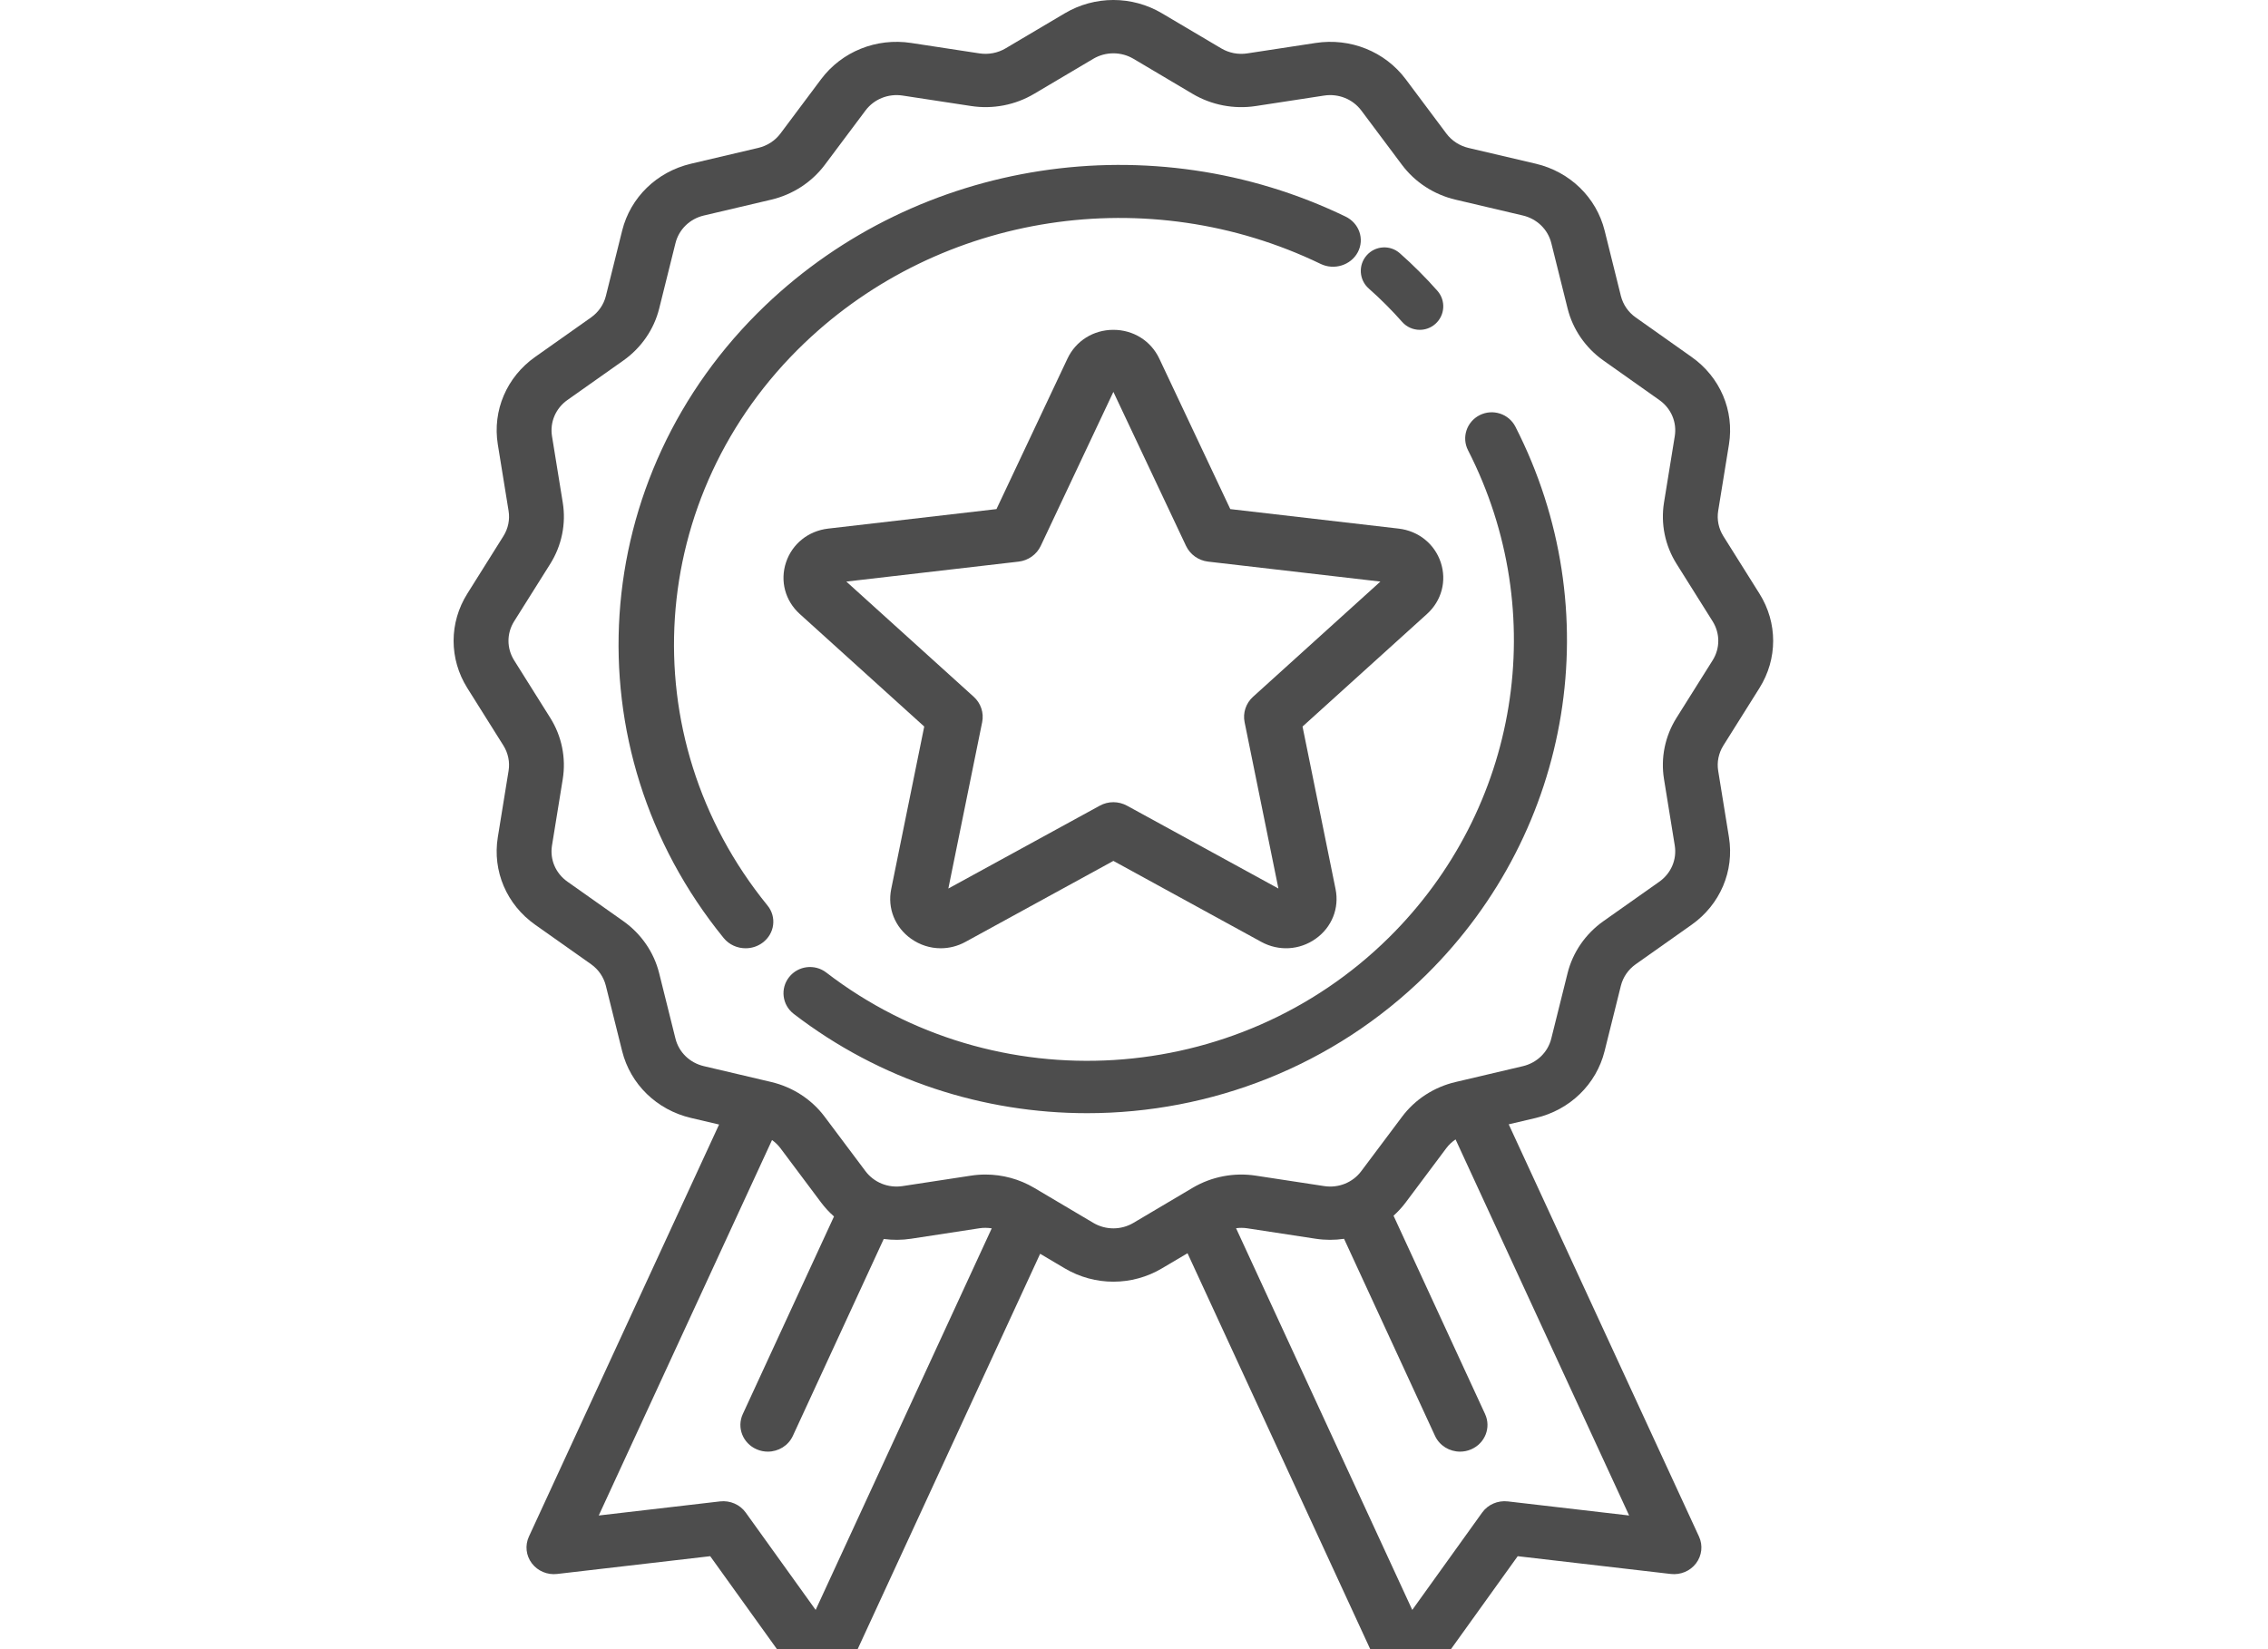
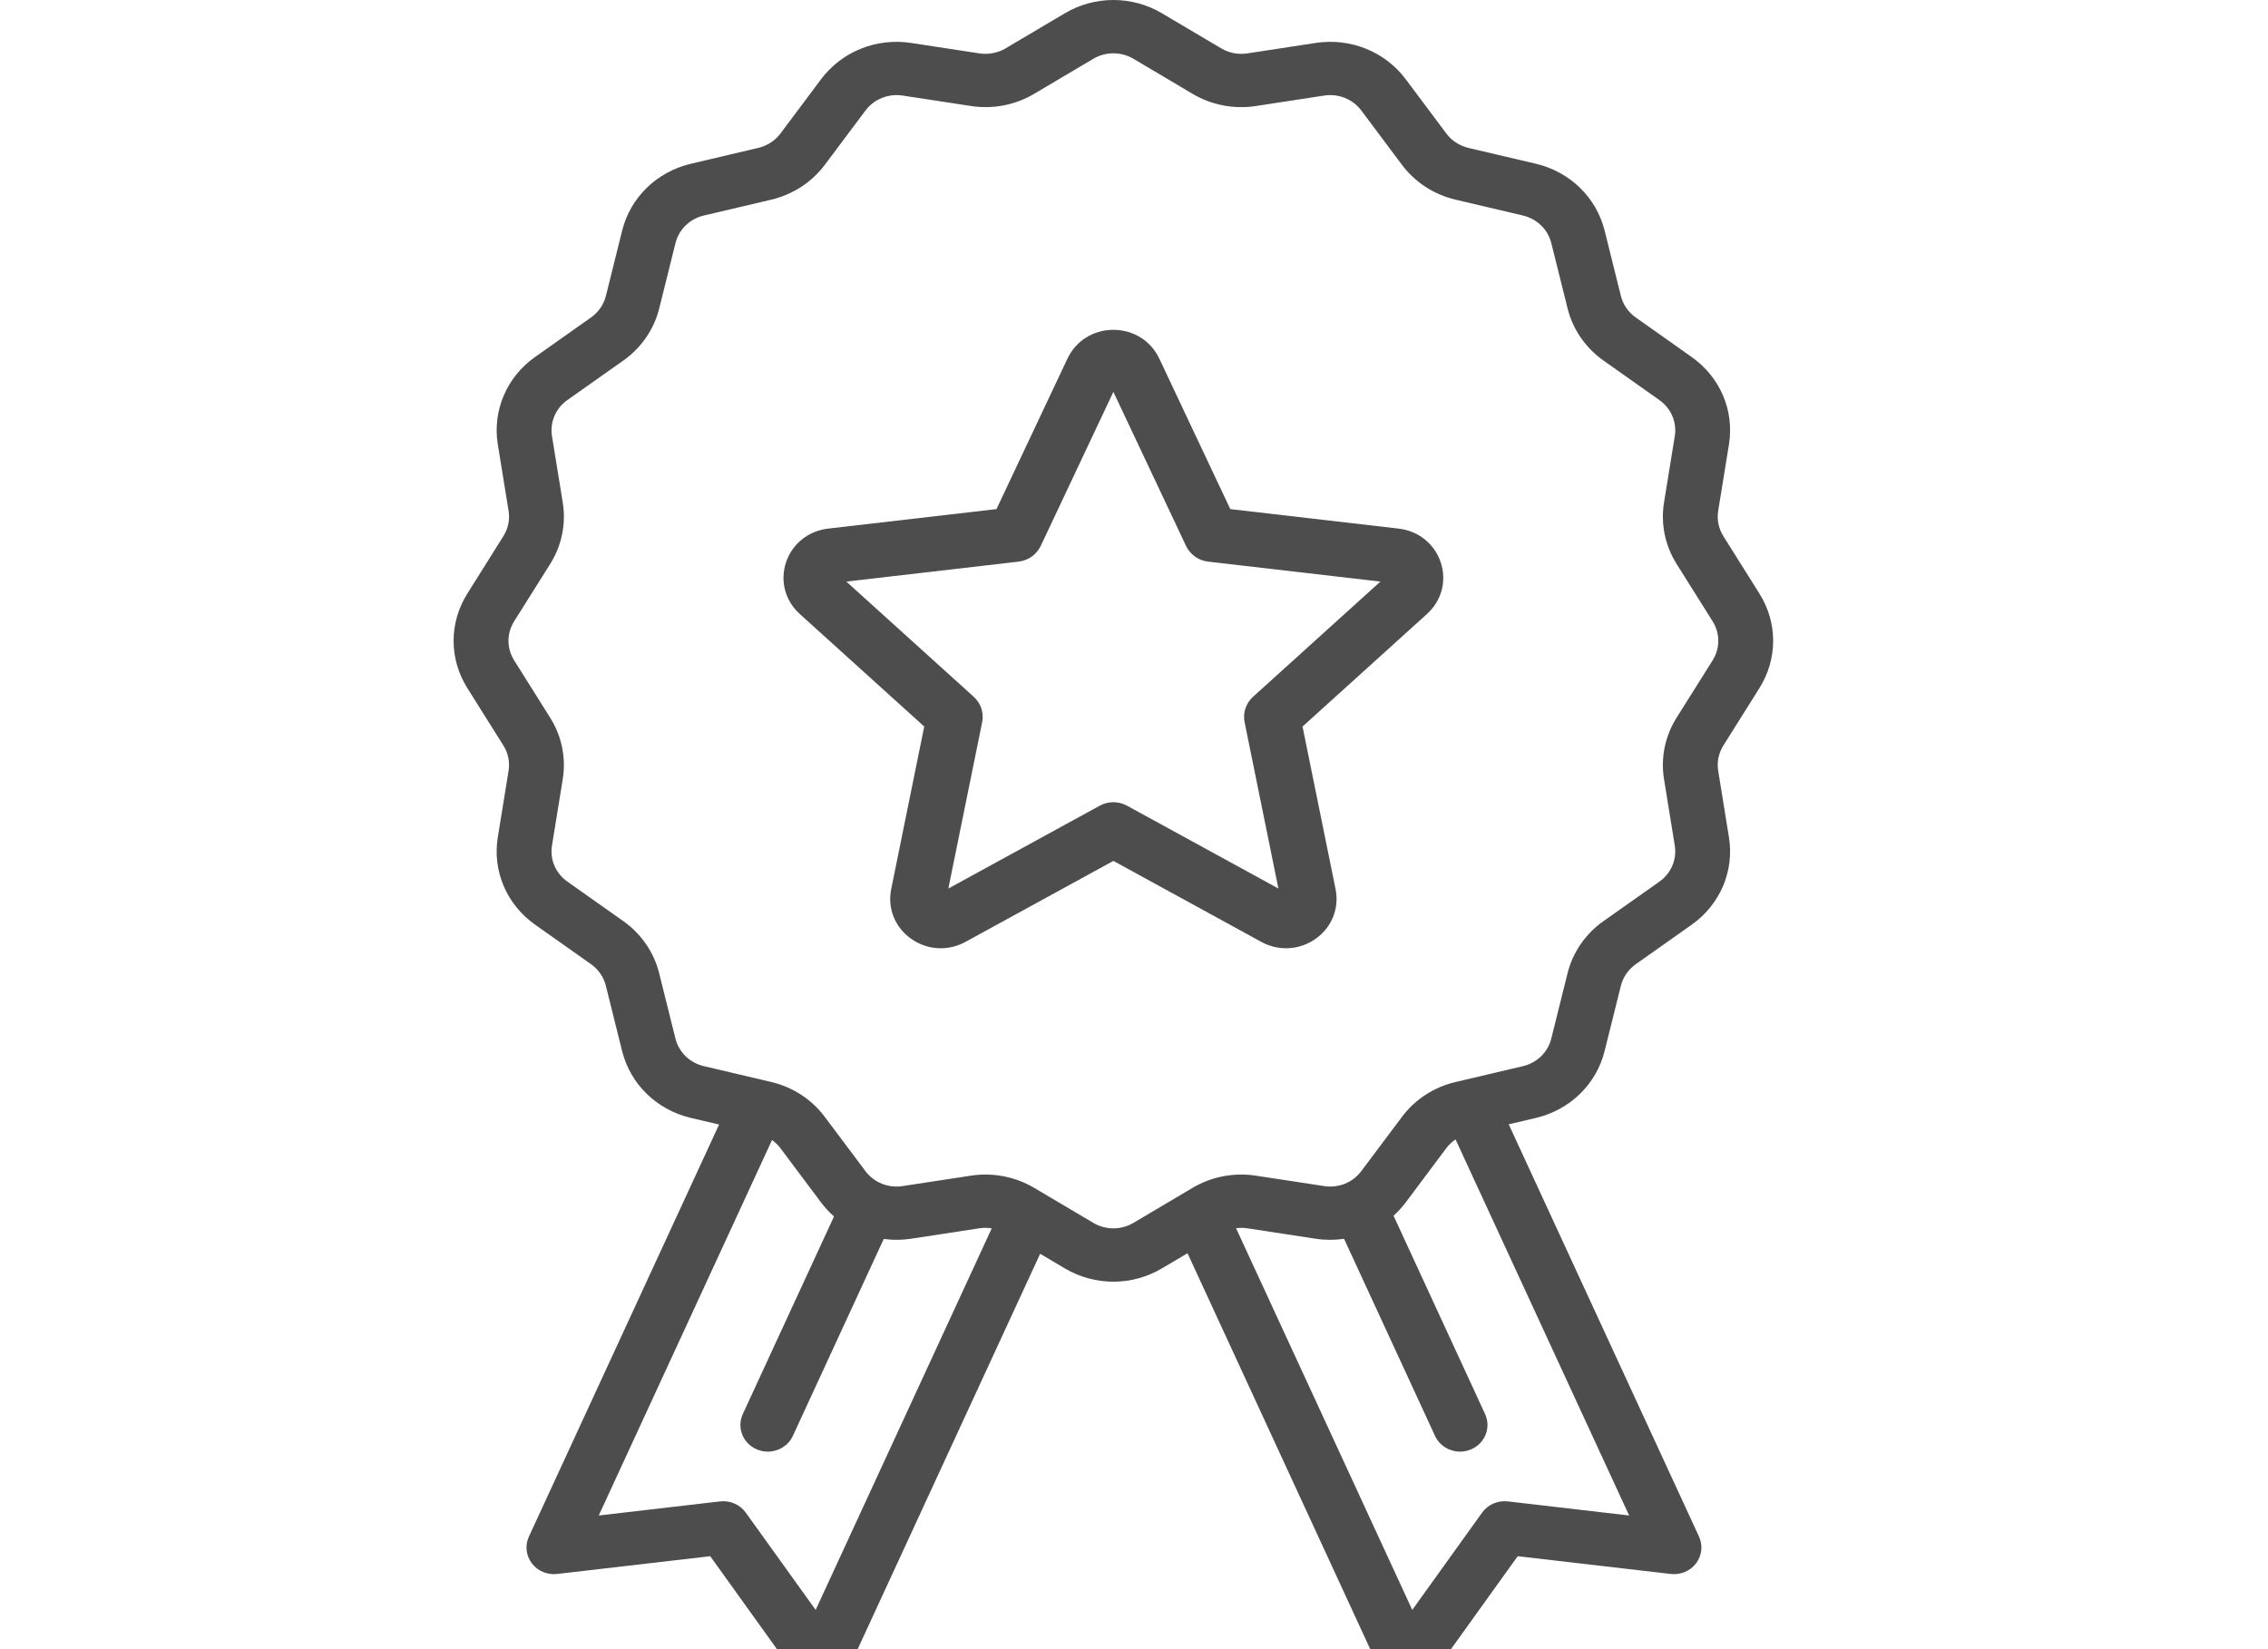
<svg xmlns="http://www.w3.org/2000/svg" width="55" height="40" viewBox="0 0 55 40">
  <g fill="#4D4D4D" transform="translate(11)">
-     <path d="M21.63 5.253C16.935 2.984 11.28 3.852 7.557 7.411 3.231 11.547 2.798 18.142 6.55 22.752 6.683 22.915 6.881 23 7.081 23 7.226 23 7.371 22.956 7.494 22.864 7.787 22.646 7.84 22.242 7.612 21.962 4.275 17.863 4.661 11.998 8.509 8.32 11.819 5.155 16.848 4.383 21.024 6.4 21.355 6.561 21.76 6.433 21.928 6.116 22.095 5.799 21.962 5.413 21.63 5.253zM25.749 10.349C25.589 10.036 25.202 9.91 24.885 10.068 24.568 10.227 24.44 10.609 24.601 10.922 26.616 14.865 25.844 19.615 22.68 22.742 19.001 26.376 13.137 26.74 9.038 23.589 8.758 23.373 8.354 23.423 8.136 23.7 7.917 23.977 7.968 24.376 8.248 24.591 10.348 26.206 12.86 27 15.363 27 18.356 27 21.337 25.865 23.59 23.64 27.148 20.125 28.015 14.784 25.749 10.349zM23.857 7.053C23.716 6.893 23.568 6.735 23.416 6.584 23.265 6.432 23.107 6.284 22.947 6.143 22.712 5.934 22.351 5.957 22.143 6.193 21.934 6.428 21.957 6.789 22.192 6.997 22.335 7.123 22.475 7.255 22.61 7.39 22.745 7.525 22.877 7.665 23.003 7.808 23.116 7.935 23.273 8 23.43 8 23.564 8 23.699 7.953 23.807 7.857 24.043 7.649 24.066 7.289 23.857 7.053z" />
    <path d="M31.667,16.689 C32.111,15.982 32.111,15.104 31.667,14.398 L30.792,13.004 C30.677,12.82 30.632,12.602 30.667,12.389 L30.928,10.78 C31.061,9.959 30.714,9.146 30.022,8.658 L28.666,7.699 C28.487,7.573 28.36,7.388 28.307,7.178 L27.913,5.593 C27.712,4.788 27.072,4.166 26.244,3.971 L24.611,3.588 C24.396,3.537 24.205,3.413 24.075,3.239 L23.089,1.921 C22.586,1.25 21.749,0.913 20.904,1.042 L19.247,1.295 C19.028,1.329 18.804,1.285 18.615,1.173 L17.179,0.323 C16.452,-0.108 15.548,-0.108 14.821,0.323 L13.386,1.173 C13.197,1.285 12.972,1.328 12.753,1.295 L11.096,1.042 C10.252,0.913 9.415,1.25 8.912,1.921 L7.926,3.239 C7.795,3.413 7.605,3.536 7.389,3.587 L5.757,3.971 C4.928,4.166 4.289,4.787 4.088,5.592 L3.693,7.178 C3.641,7.387 3.513,7.572 3.334,7.699 L1.978,8.657 C1.286,9.145 0.94,9.958 1.072,10.779 L1.333,12.389 C1.368,12.602 1.323,12.82 1.208,13.003 L0.333,14.398 C-0.111,15.104 -0.111,15.982 0.333,16.689 L1.208,18.083 C1.323,18.267 1.368,18.485 1.333,18.697 L1.072,20.307 C0.939,21.127 1.286,21.941 1.978,22.429 L3.334,23.387 C3.513,23.514 3.64,23.699 3.692,23.908 L4.087,25.494 C4.288,26.299 4.927,26.92 5.756,27.115 L6.438,27.275 L1.826,37.27 C1.728,37.483 1.755,37.73 1.897,37.917 C2.039,38.105 2.273,38.204 2.511,38.176 L6.223,37.745 L8.361,40.723 C8.486,40.898 8.69,41 8.906,41 C9.207,40.975 9.415,40.83 9.513,40.618 L14.224,30.41 L14.82,30.763 C15.184,30.979 15.592,31.087 16,31.087 C16.408,31.087 16.816,30.979 17.179,30.763 L17.798,30.397 L22.514,40.618 C22.612,40.831 22.82,40.975 23.059,40.997 C23.337,41 23.542,40.898 23.667,40.723 L25.805,37.745 L29.516,38.176 C29.754,38.204 29.989,38.105 30.13,37.918 C30.272,37.73 30.3,37.483 30.202,37.27 L25.587,27.27 L26.243,27.116 C27.072,26.921 27.711,26.3 27.912,25.495 L28.307,23.909 C28.359,23.7 28.487,23.515 28.666,23.388 L30.022,22.43 C30.714,21.941 31.06,21.128 30.928,20.308 L30.667,18.697 C30.632,18.485 30.677,18.267 30.792,18.083 L31.667,16.689 Z M8.78,39.048 L7.085,36.688 C6.945,36.492 6.705,36.388 6.461,36.416 L3.52,36.758 L7.722,27.651 C7.799,27.706 7.868,27.772 7.925,27.848 L8.911,29.165 C9.005,29.29 9.11,29.404 9.225,29.505 L7.013,34.298 C6.863,34.624 7.013,35.006 7.348,35.152 C7.436,35.191 7.529,35.209 7.62,35.209 C7.874,35.209 8.116,35.067 8.227,34.827 L10.431,30.051 C10.648,30.08 10.871,30.079 11.095,30.045 L12.753,29.791 C12.852,29.776 12.953,29.778 13.05,29.793 L8.78,39.048 Z M28.507,36.758 L25.566,36.416 C25.322,36.388 25.082,36.492 24.942,36.688 L23.248,39.048 L18.975,29.79 C19.065,29.778 19.156,29.778 19.247,29.792 L20.904,30.045 C21.137,30.081 21.369,30.08 21.594,30.047 L23.8,34.827 C23.911,35.067 24.153,35.209 24.407,35.209 C24.498,35.209 24.591,35.191 24.679,35.152 C25.014,35.006 25.164,34.624 25.014,34.298 L22.794,29.487 C22.901,29.39 23,29.283 23.088,29.166 L24.074,27.848 C24.136,27.765 24.213,27.694 24.298,27.636 L28.507,36.758 Z M30.532,16.016 L29.656,17.411 C29.377,17.855 29.269,18.384 29.353,18.898 L29.614,20.509 C29.668,20.847 29.525,21.183 29.24,21.385 L27.883,22.343 C27.449,22.65 27.14,23.098 27.014,23.605 L26.619,25.191 C26.536,25.523 26.272,25.779 25.93,25.86 L24.298,26.244 C23.776,26.366 23.314,26.666 22.999,27.088 L22.012,28.405 C21.805,28.683 21.459,28.822 21.111,28.768 L19.453,28.515 C18.924,28.434 18.38,28.539 17.922,28.81 L16.487,29.66 C16.187,29.838 15.813,29.838 15.513,29.66 L14.078,28.81 C13.721,28.599 13.312,28.488 12.898,28.488 C12.781,28.488 12.663,28.497 12.546,28.515 L10.889,28.768 C10.54,28.822 10.195,28.682 9.987,28.405 L9,27.088 C8.685,26.666 8.223,26.366 7.701,26.243 L6.069,25.859 C5.727,25.779 5.463,25.523 5.38,25.19 L4.985,23.605 C4.859,23.098 4.55,22.649 4.116,22.342 L2.76,21.384 C2.474,21.182 2.331,20.847 2.386,20.508 L2.647,18.898 C2.73,18.383 2.623,17.855 2.343,17.41 L1.468,16.016 C1.285,15.724 1.285,15.362 1.468,15.07 L2.344,13.676 C2.623,13.231 2.731,12.703 2.647,12.188 L2.386,10.578 C2.332,10.239 2.475,9.904 2.76,9.702 L4.117,8.744 C4.551,8.437 4.86,7.989 4.986,7.482 L5.381,5.896 C5.464,5.564 5.728,5.307 6.07,5.227 L7.702,4.843 C8.224,4.72 8.685,4.42 9.001,3.999 L9.988,2.681 C10.195,2.404 10.541,2.265 10.889,2.318 L12.547,2.571 C13.076,2.653 13.62,2.548 14.078,2.276 L15.513,1.426 C15.813,1.249 16.187,1.249 16.487,1.426 L17.922,2.277 C18.38,2.548 18.924,2.653 19.453,2.572 L21.111,2.318 C21.46,2.265 21.805,2.404 22.013,2.681 L22.999,3.999 C23.315,4.421 23.777,4.721 24.299,4.843 L25.931,5.227 C26.273,5.308 26.537,5.564 26.62,5.897 L27.015,7.482 C27.141,7.989 27.45,8.437 27.884,8.744 L29.24,9.703 C29.525,9.904 29.669,10.24 29.614,10.579 L29.353,12.188 C29.27,12.703 29.377,13.231 29.657,13.676 L30.532,15.07 C30.715,15.362 30.715,15.725 30.532,16.016 Z" />
    <path d="M23.939,13.641 C23.789,13.191 23.398,12.877 22.917,12.821 L18.835,12.348 L17.113,8.697 C16.91,8.267 16.484,8 16,8 C15.516,8 15.09,8.267 14.887,8.697 L13.165,12.348 L9.083,12.821 C8.602,12.877 8.211,13.191 8.061,13.641 C7.912,14.091 8.04,14.571 8.395,14.892 L11.413,17.622 L10.612,21.565 C10.518,22.029 10.702,22.491 11.094,22.769 C11.31,22.922 11.56,23 11.813,23 C12.018,23 12.224,22.949 12.413,22.845 L16,20.881 L19.587,22.845 C20.009,23.076 20.515,23.047 20.906,22.769 C21.298,22.491 21.482,22.029 21.388,21.565 L20.587,17.622 L23.605,14.892 C23.96,14.571 24.088,14.091 23.939,13.641 Z M19.387,16.9 C19.214,17.056 19.136,17.29 19.182,17.516 L20.002,21.551 L16.331,19.542 C16.228,19.486 16.114,19.457 16,19.457 C15.886,19.457 15.772,19.485 15.669,19.542 L11.998,21.551 L12.818,17.516 C12.864,17.29 12.786,17.056 12.613,16.9 L9.524,14.106 L13.702,13.622 C13.936,13.595 14.139,13.45 14.238,13.241 L16,9.505 L17.762,13.241 C17.861,13.45 18.064,13.595 18.298,13.622 L22.475,14.106 L19.387,16.9 Z" />
  </g>
</svg>